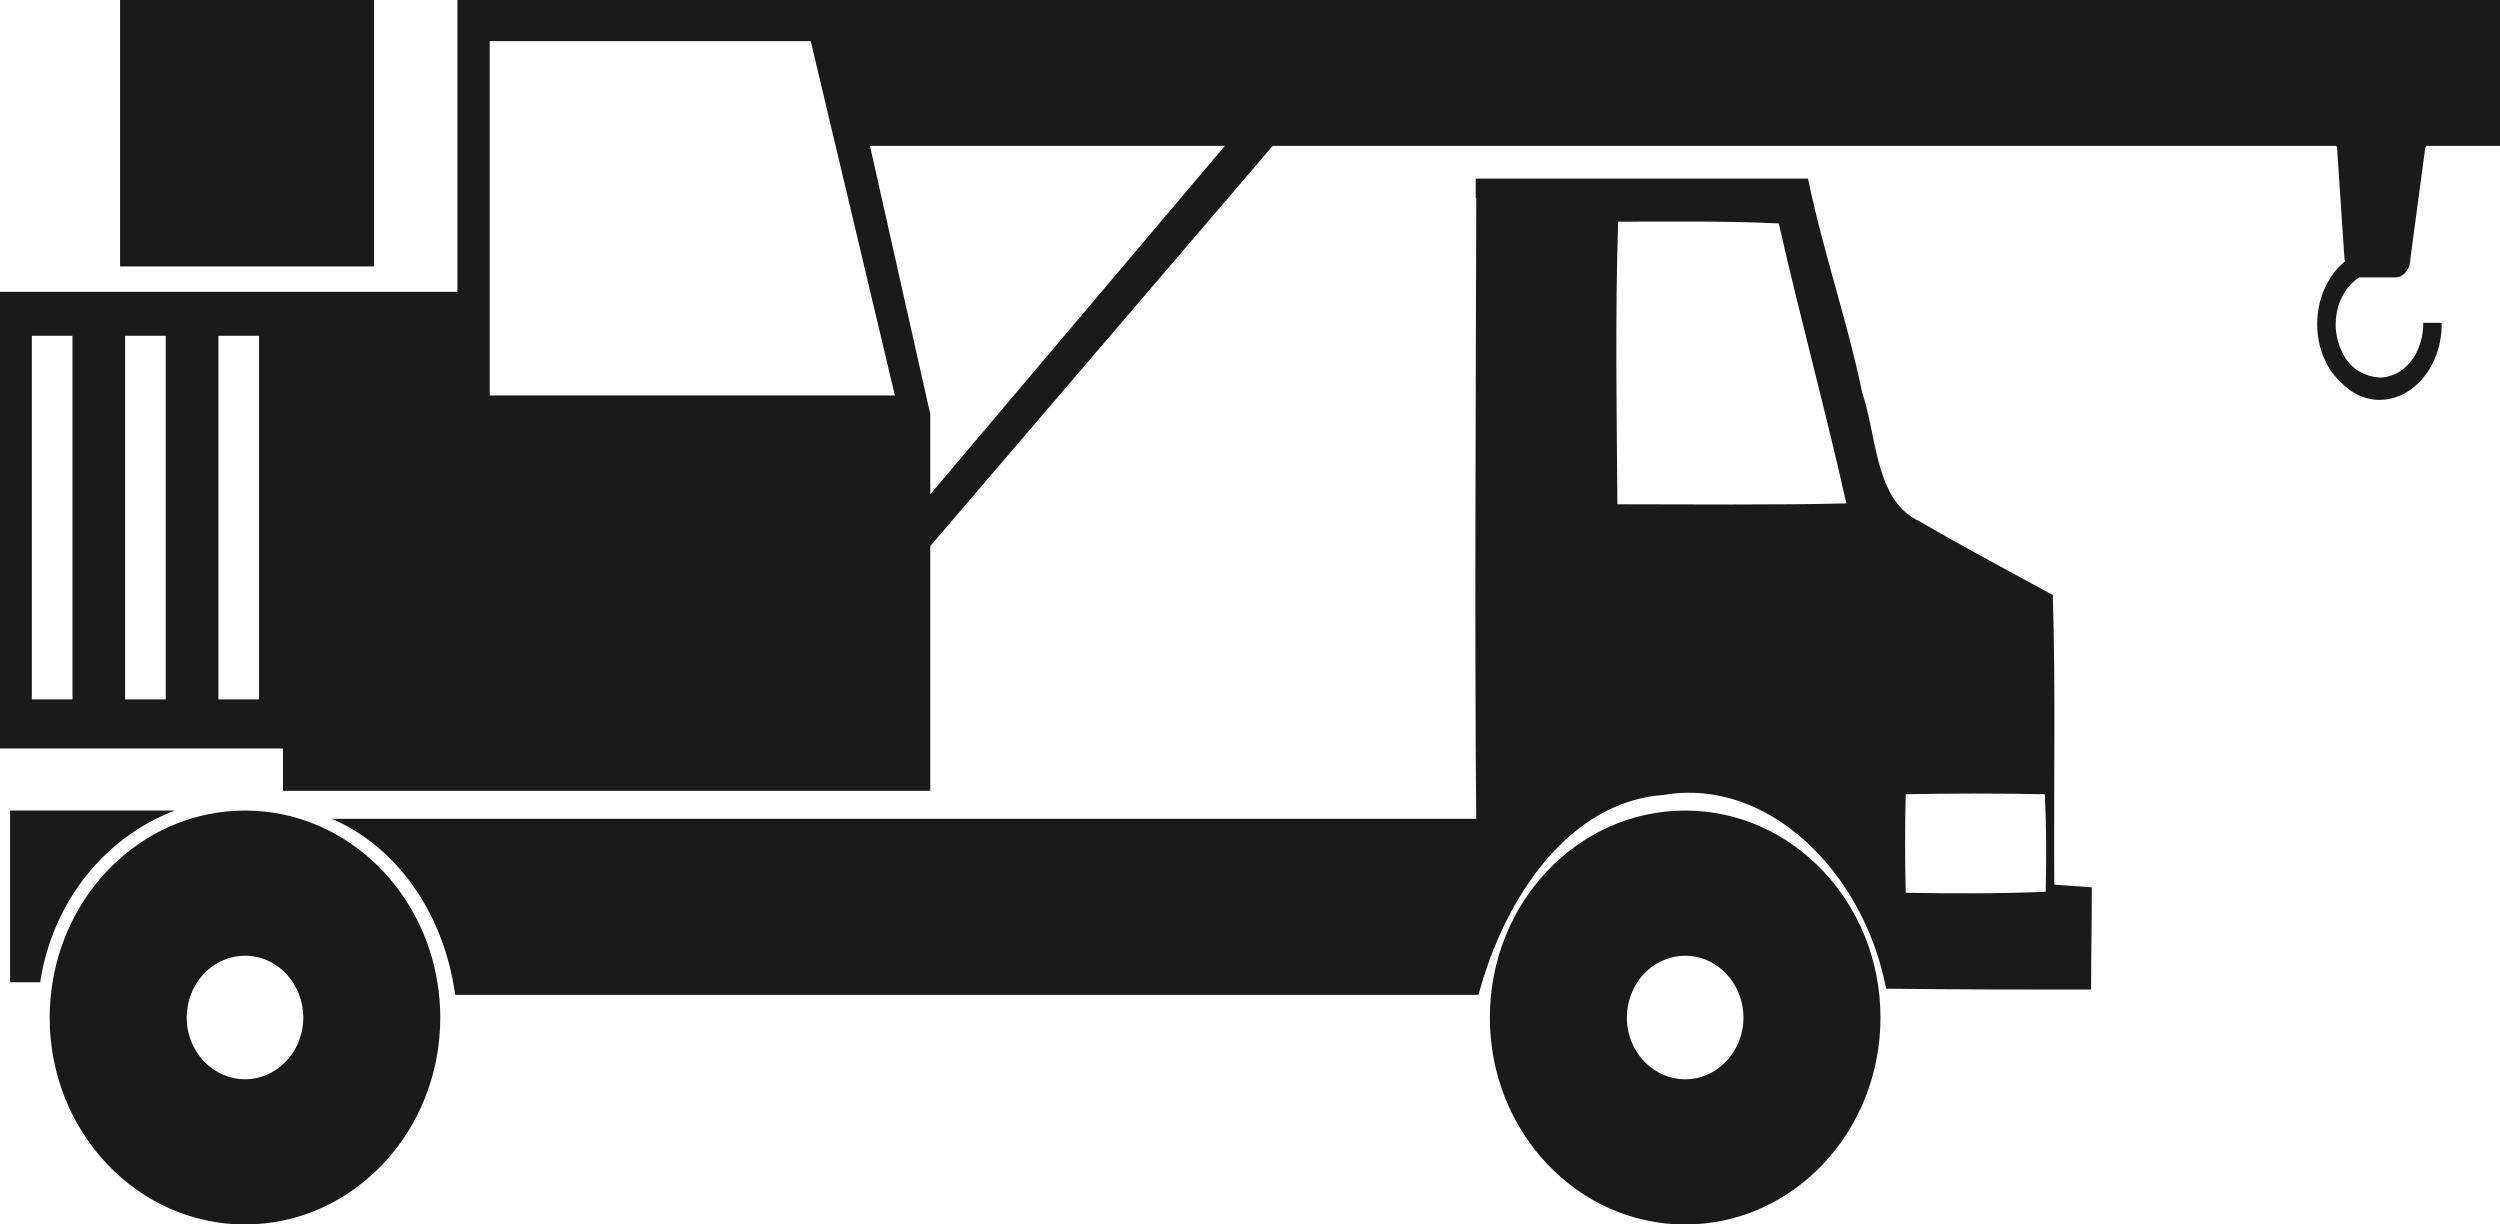
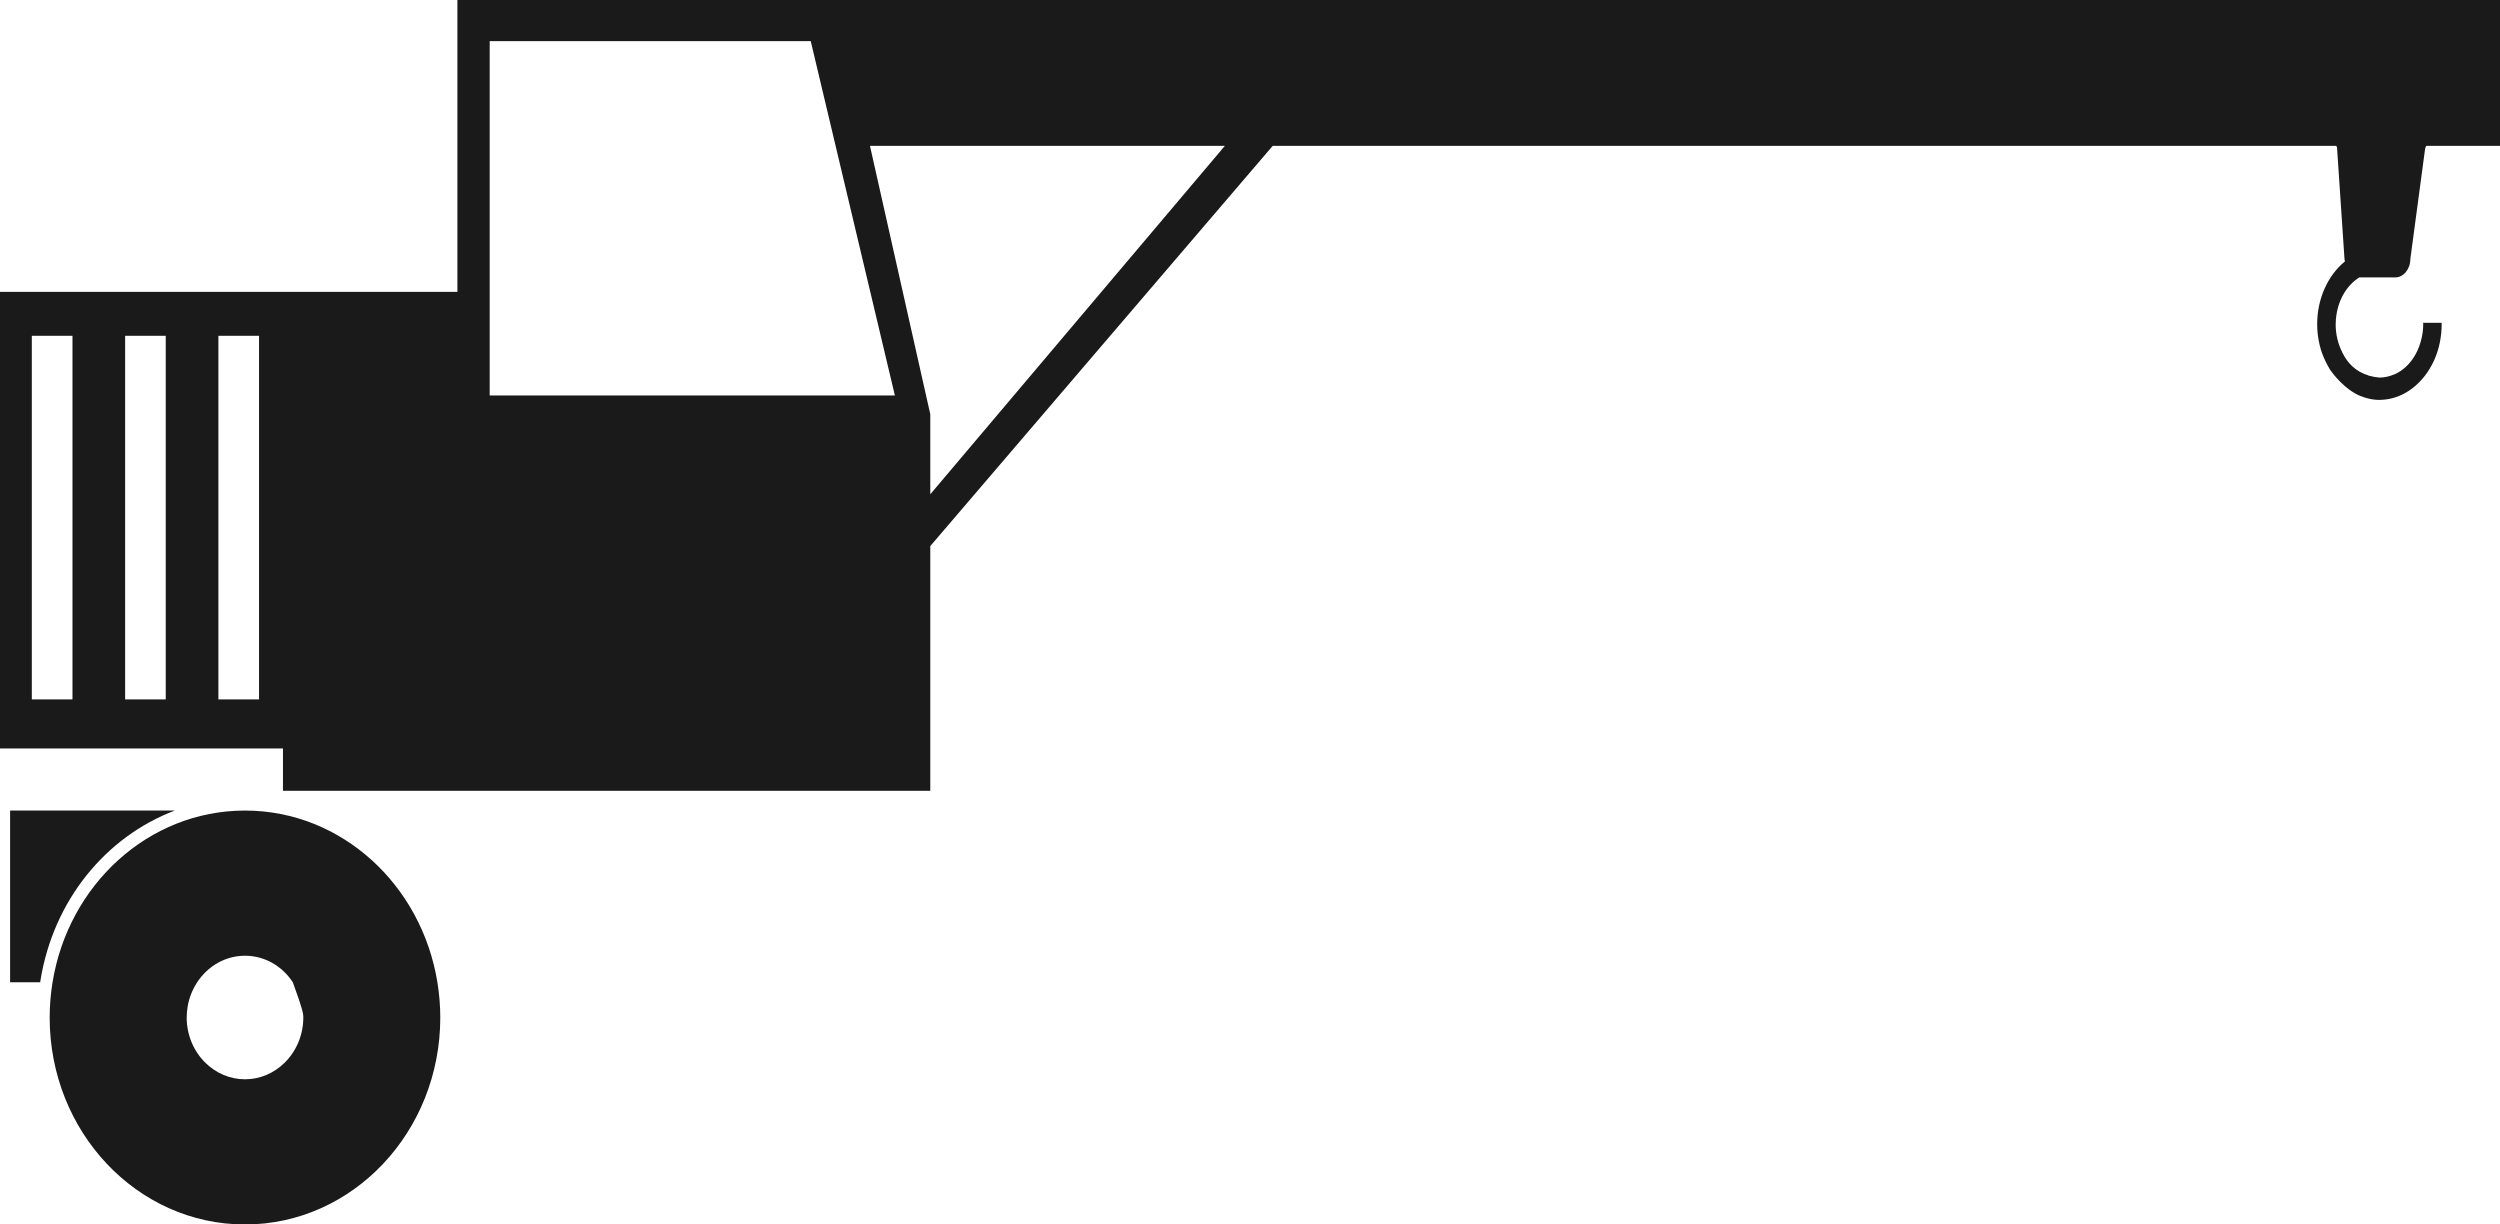
<svg xmlns="http://www.w3.org/2000/svg" width="98" height="48" viewBox="0 0 98 48" fill="none">
-   <path d="M14.663 0H4.707V10.445H14.663V0Z" fill="#1A1A1A" />
-   <path d="M66.058 31.774C61.83 31.774 58.402 35.407 58.402 39.887C58.402 44.368 61.83 48 66.058 48C70.286 48 73.714 44.368 73.714 39.887C73.714 35.407 70.286 31.774 66.058 31.774ZM67.603 41.669C67.196 42.065 66.655 42.309 66.059 42.309C65.462 42.309 64.921 42.065 64.514 41.669C64.06 41.226 63.773 40.592 63.773 39.887C63.773 39.736 63.788 39.59 63.813 39.448C64.008 38.321 64.939 37.465 66.059 37.465C67.179 37.465 68.109 38.321 68.305 39.448C68.329 39.59 68.344 39.736 68.344 39.887C68.344 40.593 68.058 41.226 67.603 41.669Z" fill="#1A1A1A" />
-   <path d="M9.622 31.774H9.585C5.809 31.784 2.678 34.69 2.06 38.506C1.987 38.955 1.947 39.416 1.947 39.887C1.947 44.368 5.375 47.999 9.603 47.999C13.831 47.999 17.259 44.368 17.259 39.887C17.259 39.416 17.219 38.955 17.146 38.506C16.528 34.69 13.397 31.784 9.622 31.774ZM11.148 41.668C10.741 42.065 10.2 42.308 9.604 42.308C9.008 42.308 8.466 42.065 8.059 41.668C7.605 41.225 7.318 40.592 7.318 39.886C7.318 39.735 7.333 39.59 7.357 39.447C7.418 39.102 7.547 38.783 7.729 38.506C8.141 37.877 8.827 37.465 9.604 37.465C10.382 37.465 11.067 37.877 11.479 38.506C11.661 38.783 11.79 39.102 11.85 39.447C11.874 39.59 11.89 39.736 11.89 39.886C11.889 40.592 11.602 41.225 11.148 41.668Z" fill="#1A1A1A" />
+   <path d="M9.622 31.774H9.585C5.809 31.784 2.678 34.69 2.06 38.506C1.987 38.955 1.947 39.416 1.947 39.887C1.947 44.368 5.375 47.999 9.603 47.999C13.831 47.999 17.259 44.368 17.259 39.887C17.259 39.416 17.219 38.955 17.146 38.506C16.528 34.69 13.397 31.784 9.622 31.774ZM11.148 41.668C10.741 42.065 10.2 42.308 9.604 42.308C9.008 42.308 8.466 42.065 8.059 41.668C7.605 41.225 7.318 40.592 7.318 39.886C7.318 39.735 7.333 39.59 7.357 39.447C7.418 39.102 7.547 38.783 7.729 38.506C8.141 37.877 8.827 37.465 9.604 37.465C10.382 37.465 11.067 37.877 11.479 38.506C11.874 39.59 11.89 39.736 11.89 39.886C11.889 40.592 11.602 41.225 11.148 41.668Z" fill="#1A1A1A" />
  <path d="M6.851 31.774H0.396V38.506H1.576C1.581 38.478 1.584 38.449 1.588 38.421C2.097 35.283 4.156 32.796 6.851 31.774Z" fill="#1A1A1A" />
-   <path d="M80.528 34.68C80.499 30.883 80.588 27.12 80.469 23.322C79.446 22.768 78.413 22.211 77.381 21.642C76.662 21.247 75.945 20.845 75.232 20.43C75.136 20.386 75.048 20.335 74.963 20.281C73.505 19.354 73.552 17.025 72.995 15.378C72.419 12.585 71.468 9.87 70.891 7.081C70.886 7.054 70.881 7.027 70.876 7H57.848V7.75L57.869 7.772C57.855 15.877 57.799 23.991 57.867 32.096H13C15.474 33.144 17.365 35.695 17.831 38.913C17.835 38.941 17.838 38.971 17.842 39H57.957C58.988 35.133 61.548 31.404 65.227 31.161C69.287 30.464 73.054 34.157 73.936 38.756C76.615 38.791 79.293 38.791 81.971 38.791C81.971 37.467 82 36.108 82 34.784C81.499 34.749 81.029 34.715 80.528 34.68ZM63.402 19.768C63.373 16.076 63.313 12.382 63.431 8.69C65.52 8.69 67.639 8.655 69.729 8.759C70.552 12.418 71.553 16.041 72.377 19.734C69.375 19.803 66.403 19.768 63.402 19.768ZM80.191 34.958C78.372 35.032 76.522 35.032 74.704 34.995C74.673 33.696 74.673 32.434 74.704 31.135C76.522 31.098 78.341 31.098 80.158 31.135C80.221 32.434 80.221 33.696 80.191 34.958Z" fill="#1A1A1A" />
  <path d="M91.566 12.512L91.569 12.51C91.626 11.795 91.982 11.188 92.487 10.872L92.499 10.875H93.893C94.218 10.875 94.486 10.548 94.486 10.151L95.066 5.817C95.08 5.786 95.091 5.752 95.105 5.719H98V0H32.819H17.93V11.441H0V29.34H11.092V31H36.467V21.406L49.889 5.719H91.585C91.595 5.743 91.602 5.767 91.612 5.79L91.904 10.151L91.92 10.249C91.267 10.781 90.833 11.686 90.833 12.712C90.833 12.996 90.868 13.269 90.931 13.528C90.946 13.588 90.961 13.649 90.979 13.708C90.981 13.715 90.984 13.723 90.986 13.73C90.999 13.773 91.015 13.814 91.03 13.856C91.061 13.943 91.102 14.041 91.152 14.145C91.209 14.269 91.273 14.387 91.343 14.5C91.453 14.656 91.911 15.268 92.524 15.522L92.525 15.521C92.583 15.544 92.643 15.565 92.703 15.584L92.704 15.585C92.886 15.642 93.075 15.677 93.272 15.677C93.287 15.677 93.302 15.675 93.317 15.674C93.32 15.674 93.323 15.674 93.326 15.674C93.656 15.665 93.97 15.575 94.254 15.423C94.6 15.235 95.101 14.846 95.439 14.076C95.613 13.668 95.713 13.206 95.713 12.712L95.711 12.653H94.987L94.99 12.712C94.99 12.888 94.969 13.056 94.935 13.218L94.935 13.22C94.928 13.255 94.918 13.287 94.91 13.32C94.902 13.35 94.896 13.38 94.887 13.41C94.588 14.439 93.832 14.686 93.832 14.686L93.826 14.687C93.652 14.759 93.466 14.801 93.272 14.801C93.133 14.79 93.008 14.765 92.89 14.733L92.842 14.724L92.845 14.718C92.334 14.564 92.024 14.226 91.839 13.856L91.838 13.858C91.832 13.847 91.828 13.835 91.822 13.823C91.817 13.812 91.811 13.801 91.807 13.79C91.651 13.476 91.558 13.109 91.558 12.712C91.558 12.676 91.562 12.641 91.564 12.605C91.563 12.546 91.566 12.512 91.566 12.512ZM2.841 27.416H1.247V13.164H2.841V27.416ZM6.497 27.416H4.905V13.164H6.497V27.416ZM10.154 27.416H8.561V13.164H10.154V27.416ZM19.196 15.501V1.612H31.781L35.079 15.501H19.196ZM36.467 19.376V16.238L34.103 5.719H48.014L36.467 19.376Z" fill="#1A1A1A" />
</svg>